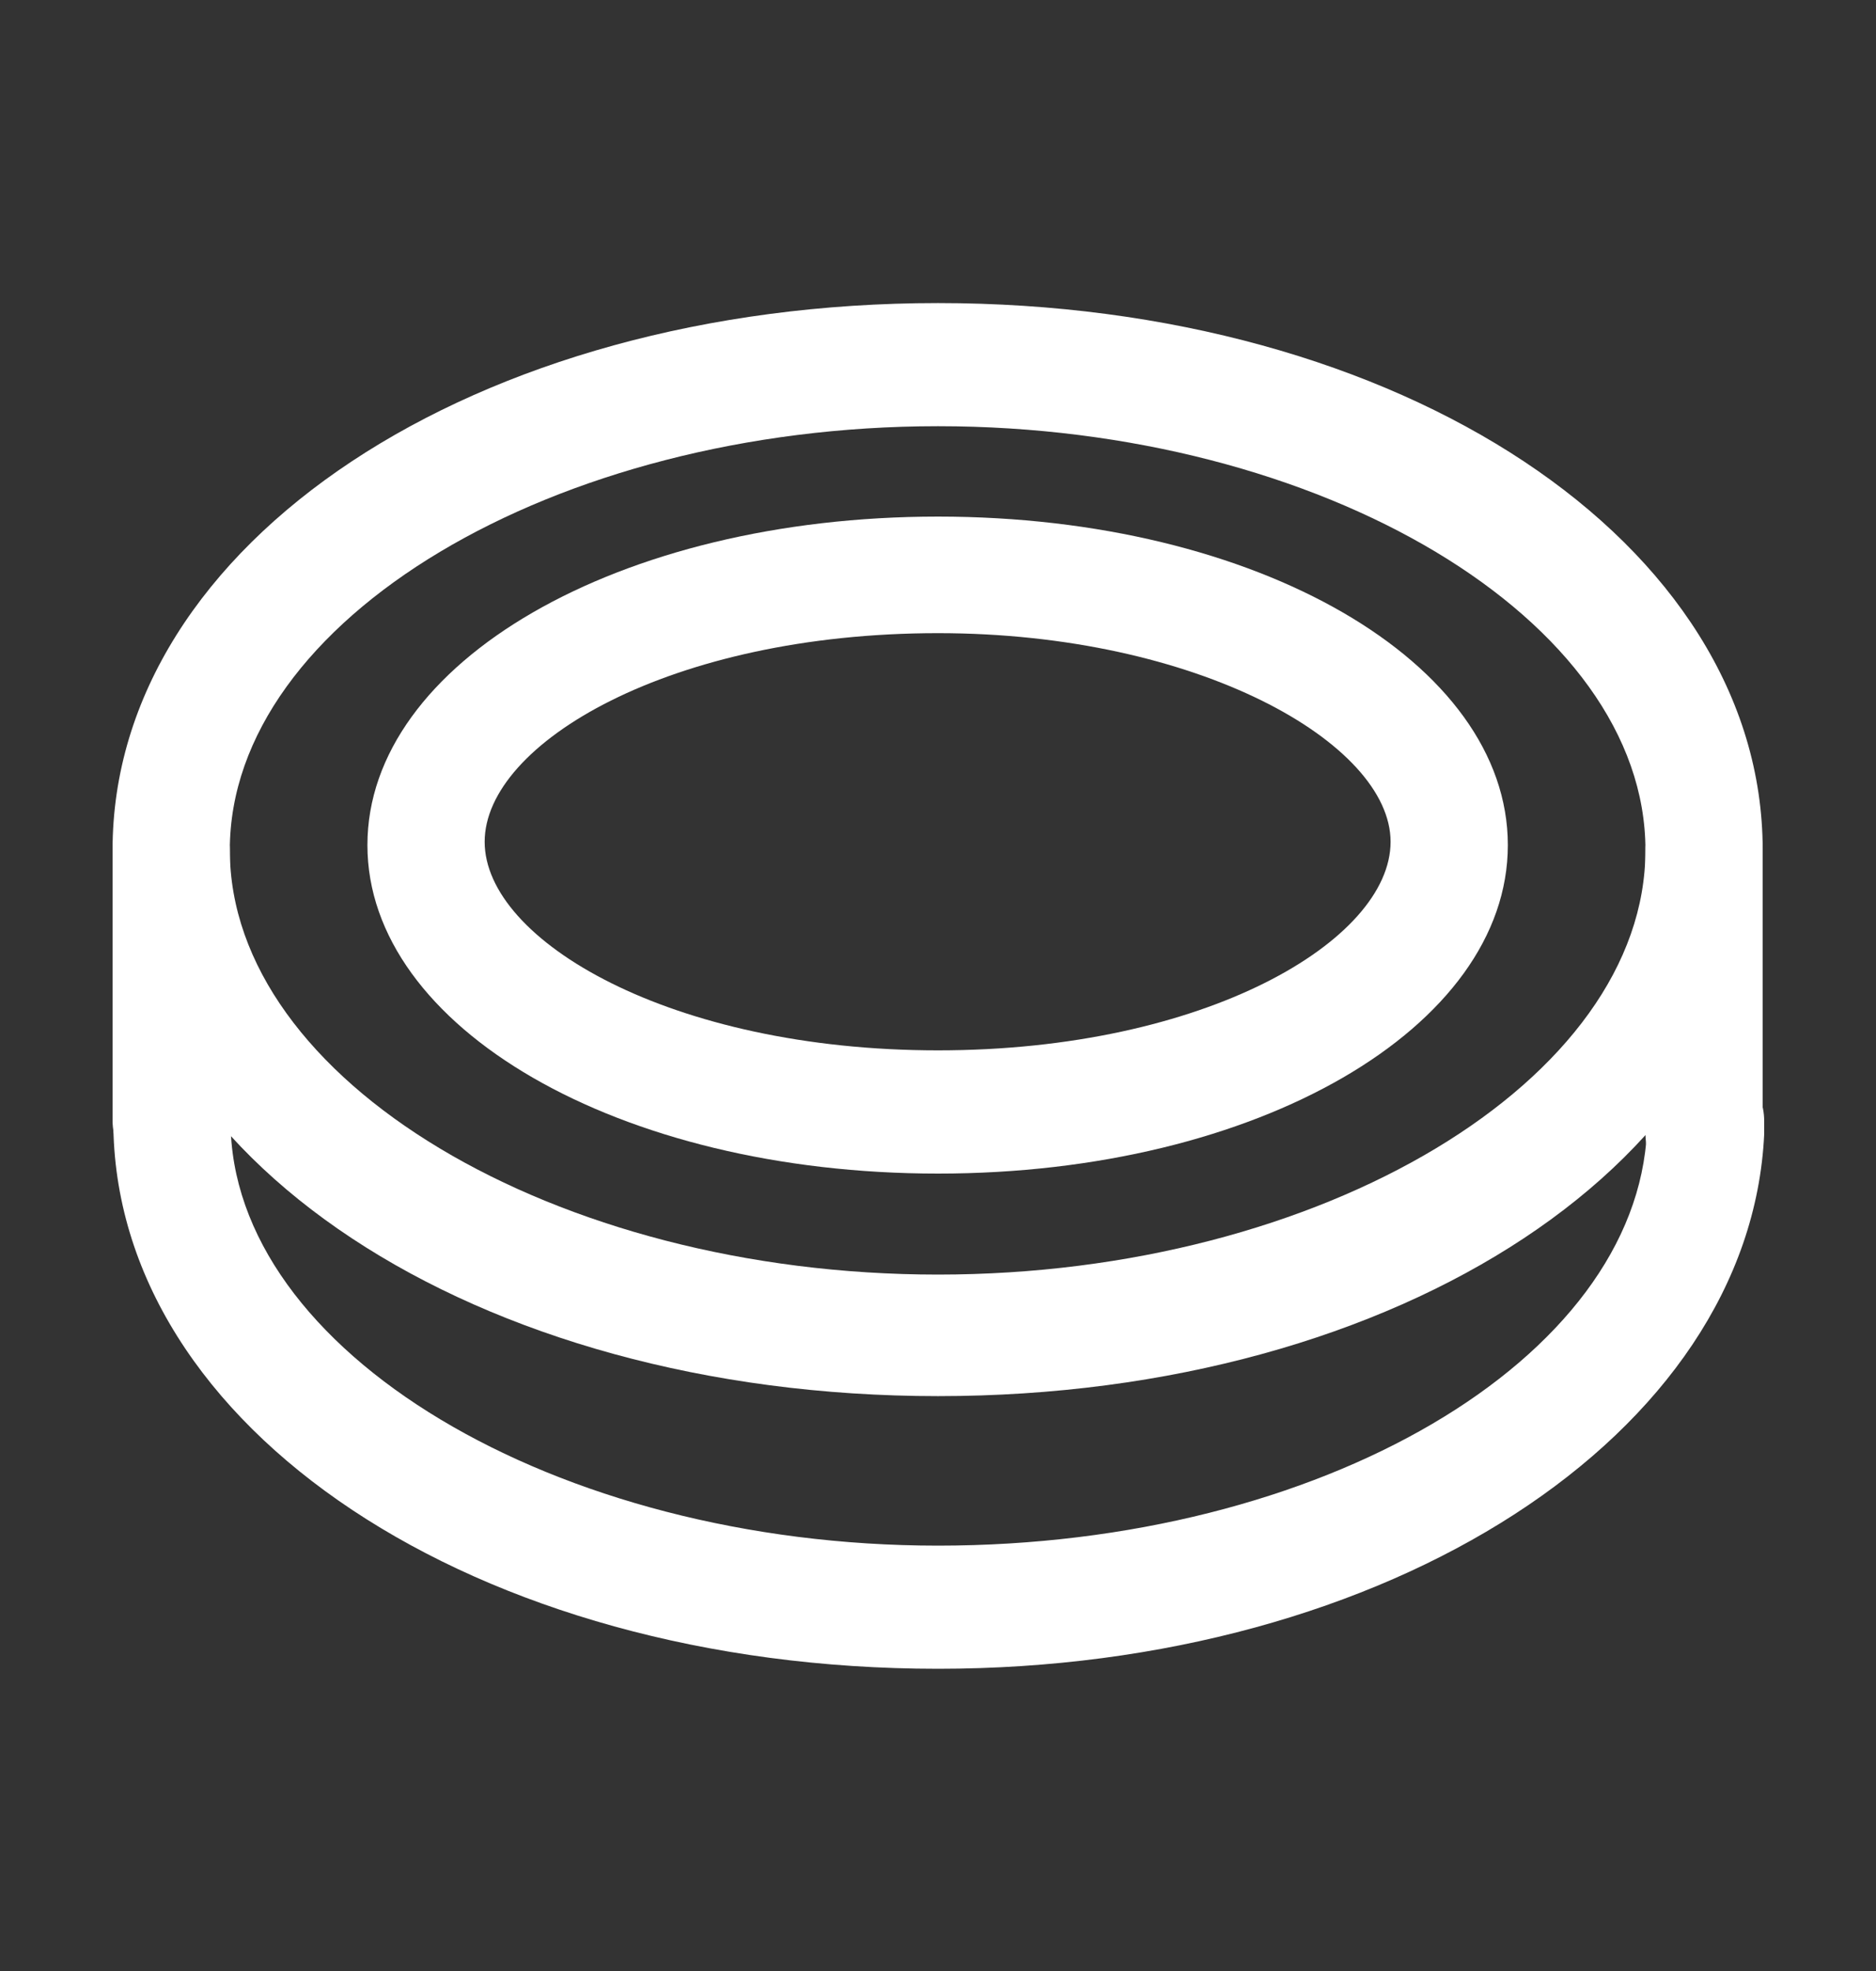
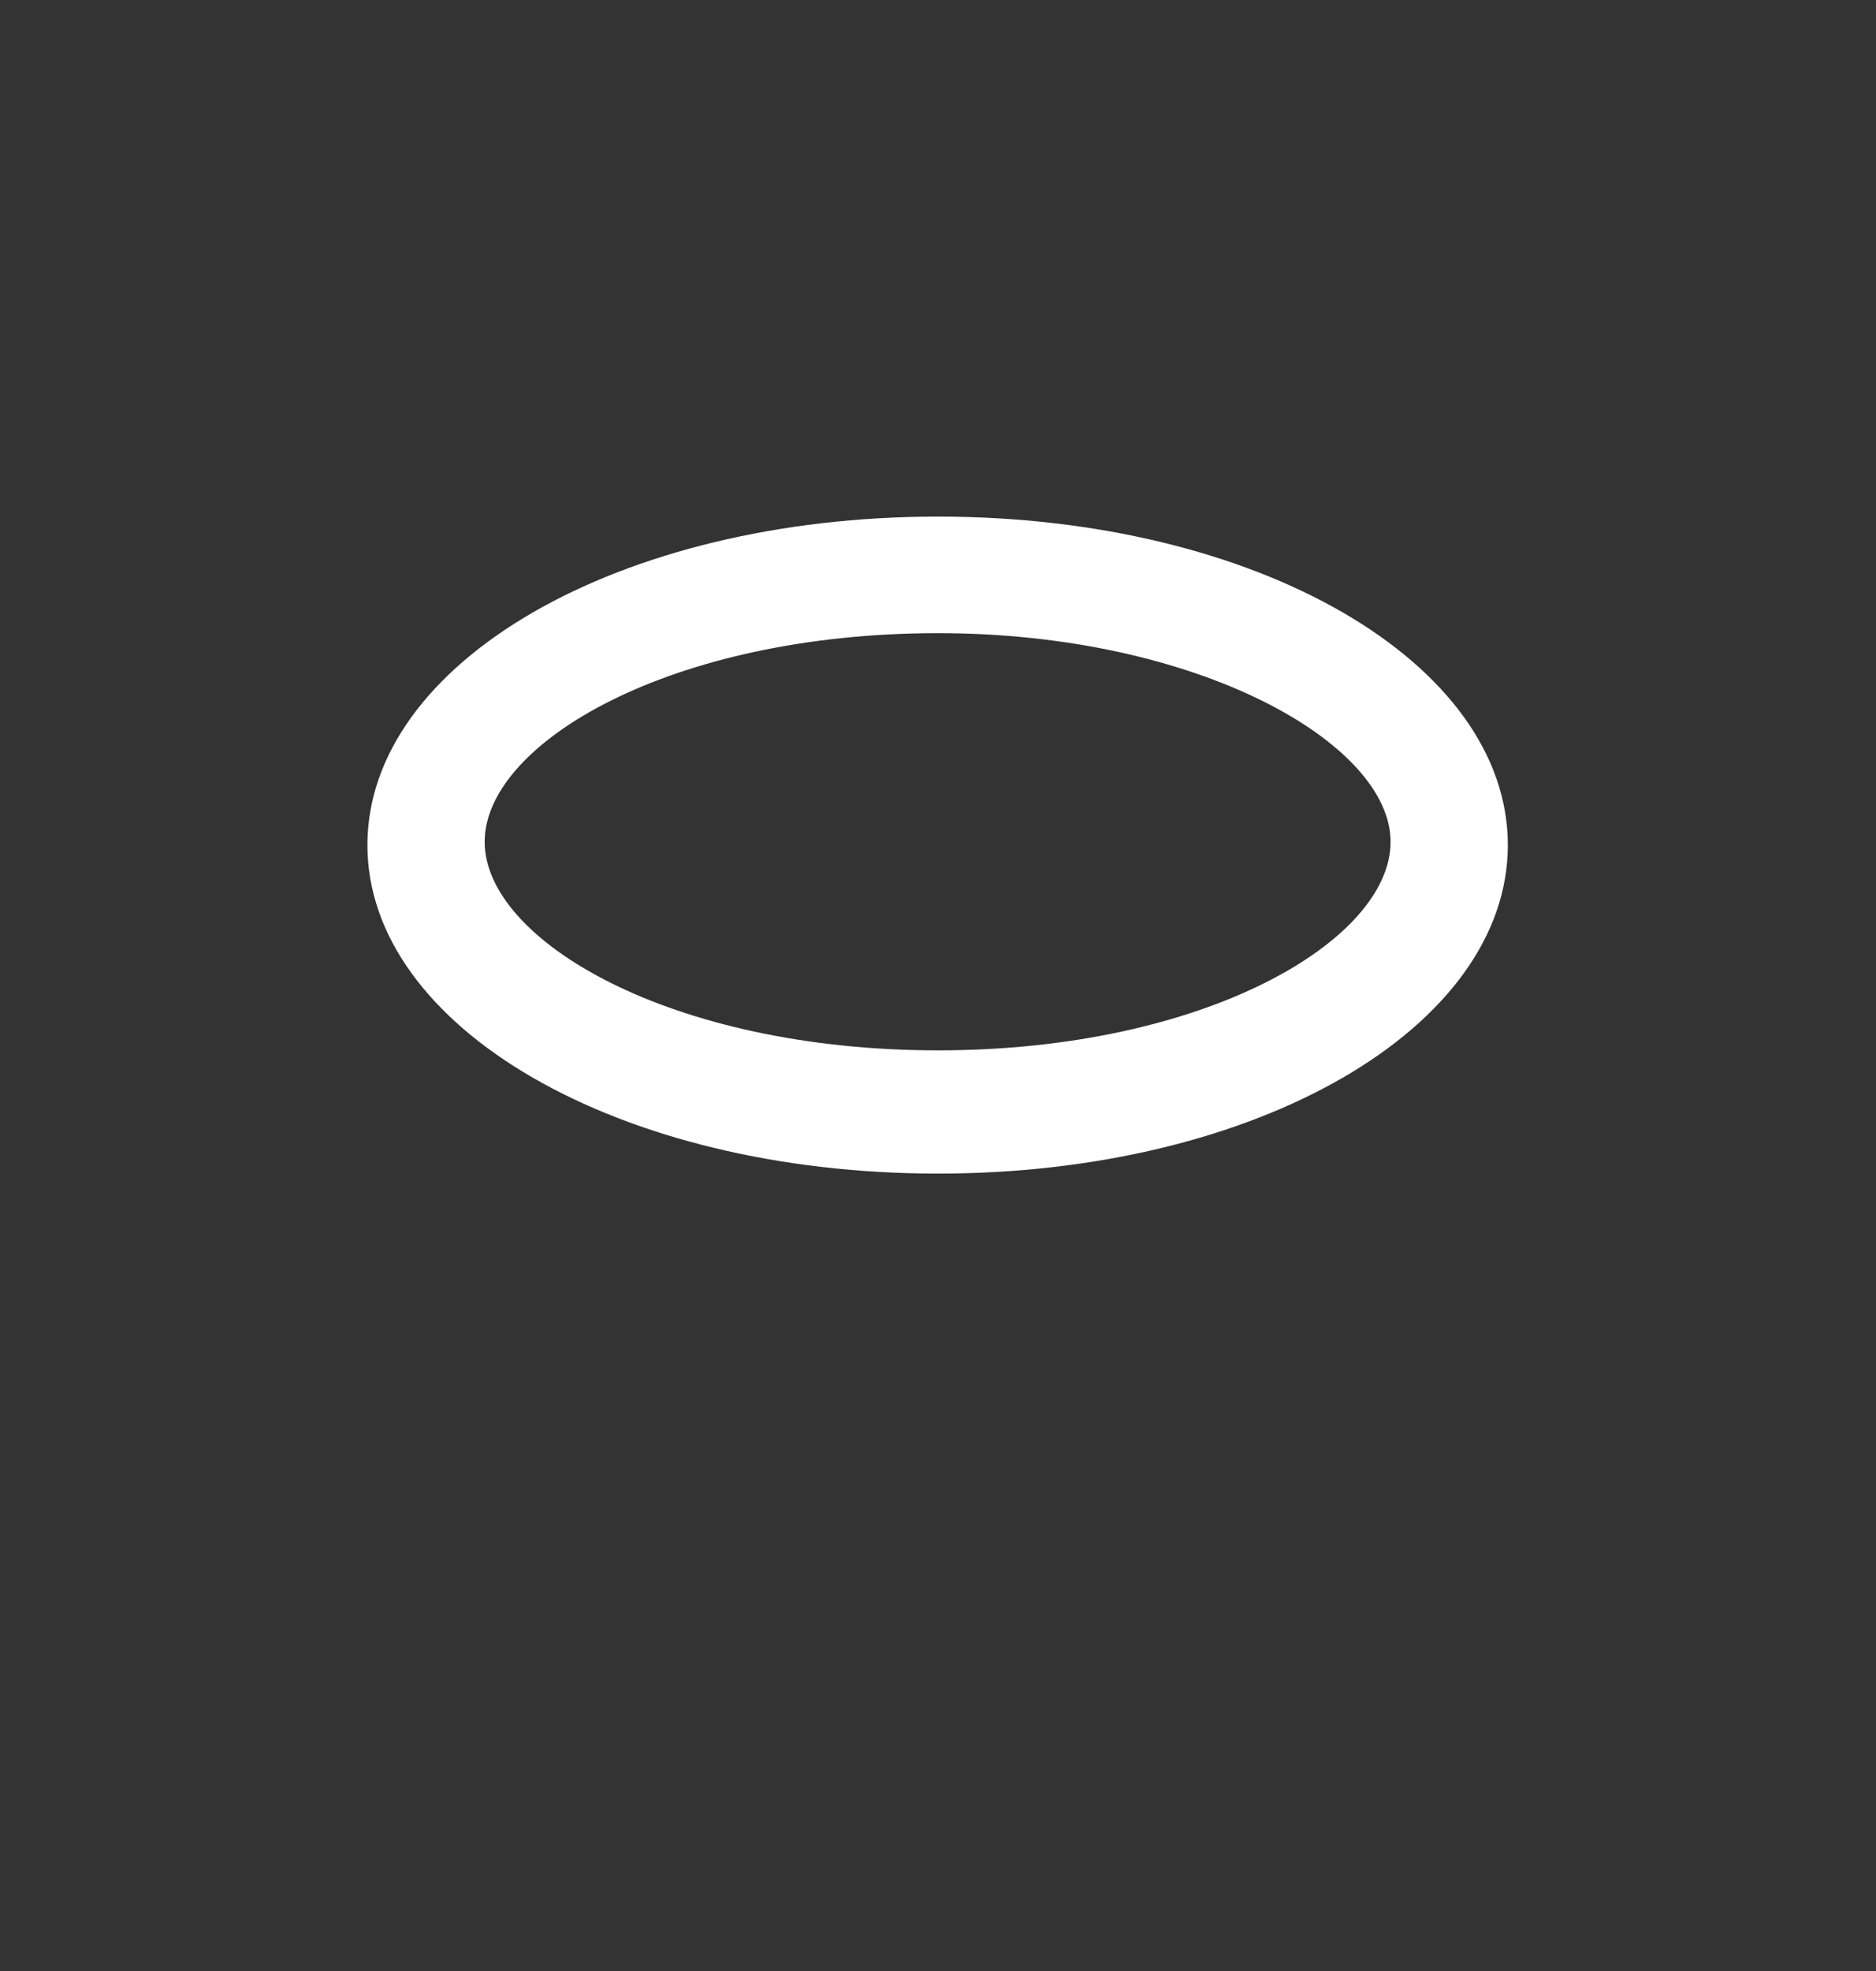
<svg xmlns="http://www.w3.org/2000/svg" width="20" height="21" viewBox="0 0 20 21" fill="none">
  <rect x="0" y="0" width="20" height="21" fill="#333333" stroke="none" />
-   <path d="M10 14.875C5.067 14.875 1.2 12.329 1.2 9.056C1.2 5.784 5.067 3.229 10 3.229C14.933 3.229 18.792 5.784 18.792 9.056C18.792 12.329 14.933 14.875 10 14.875ZM10 4.541C5.908 4.541 2.45 6.606 2.45 9.056C2.45 11.506 5.908 13.58 10 13.58C14.092 13.58 17.542 11.506 17.542 9.056C17.542 6.606 14.092 4.541 10 4.541Z" fill="white" />
-   <path d="M10 17.78C5.075 17.78 1.208 15.216 1.208 11.944C1.208 11.77 1.274 11.603 1.391 11.48C1.509 11.357 1.668 11.287 1.833 11.287C1.999 11.287 2.158 11.357 2.275 11.48C2.393 11.603 2.458 11.77 2.458 11.944C2.458 14.394 5.917 16.468 10 16.468C14.083 16.468 17.45 14.481 17.558 12.049V11.944C17.558 11.77 17.624 11.603 17.741 11.48C17.859 11.357 18.018 11.287 18.183 11.287C18.349 11.287 18.508 11.357 18.625 11.48C18.742 11.603 18.808 11.77 18.808 11.944V12.084C18.658 15.286 14.8 17.78 10 17.78Z" fill="white" />
  <path d="M10 12.504C6.592 12.504 3.917 10.946 3.917 9.004C3.917 7.061 6.592 5.504 10 5.504C13.408 5.504 16.075 7.061 16.075 9.004C16.075 10.946 13.408 12.504 10 12.504ZM10 6.746C7.15 6.746 5.167 7.919 5.167 8.969C5.167 10.019 7.15 11.191 10 11.191C12.85 11.191 14.825 10.019 14.825 8.969C14.825 7.919 12.767 6.746 10 6.746Z" fill="white" />
-   <path d="M1.825 12.6C1.66 12.598 1.502 12.528 1.385 12.405C1.269 12.283 1.202 12.117 1.2 11.944V9.056C1.2 8.882 1.266 8.715 1.383 8.592C1.5 8.469 1.659 8.4 1.825 8.4C1.991 8.4 2.15 8.469 2.267 8.592C2.384 8.715 2.45 8.882 2.45 9.056V11.944C2.45 12.118 2.384 12.285 2.267 12.408C2.15 12.531 1.991 12.6 1.825 12.6Z" fill="white" />
-   <path d="M18.167 12.74C18.002 12.738 17.844 12.668 17.727 12.545C17.61 12.423 17.544 12.257 17.542 12.084V9.056C17.542 8.882 17.608 8.715 17.725 8.592C17.842 8.469 18.001 8.4 18.167 8.4C18.332 8.4 18.491 8.469 18.609 8.592C18.726 8.715 18.792 8.882 18.792 9.056V12.084C18.792 12.17 18.776 12.255 18.744 12.335C18.713 12.415 18.667 12.487 18.609 12.548C18.551 12.609 18.482 12.657 18.406 12.69C18.33 12.723 18.249 12.74 18.167 12.74Z" fill="white" />
</svg>